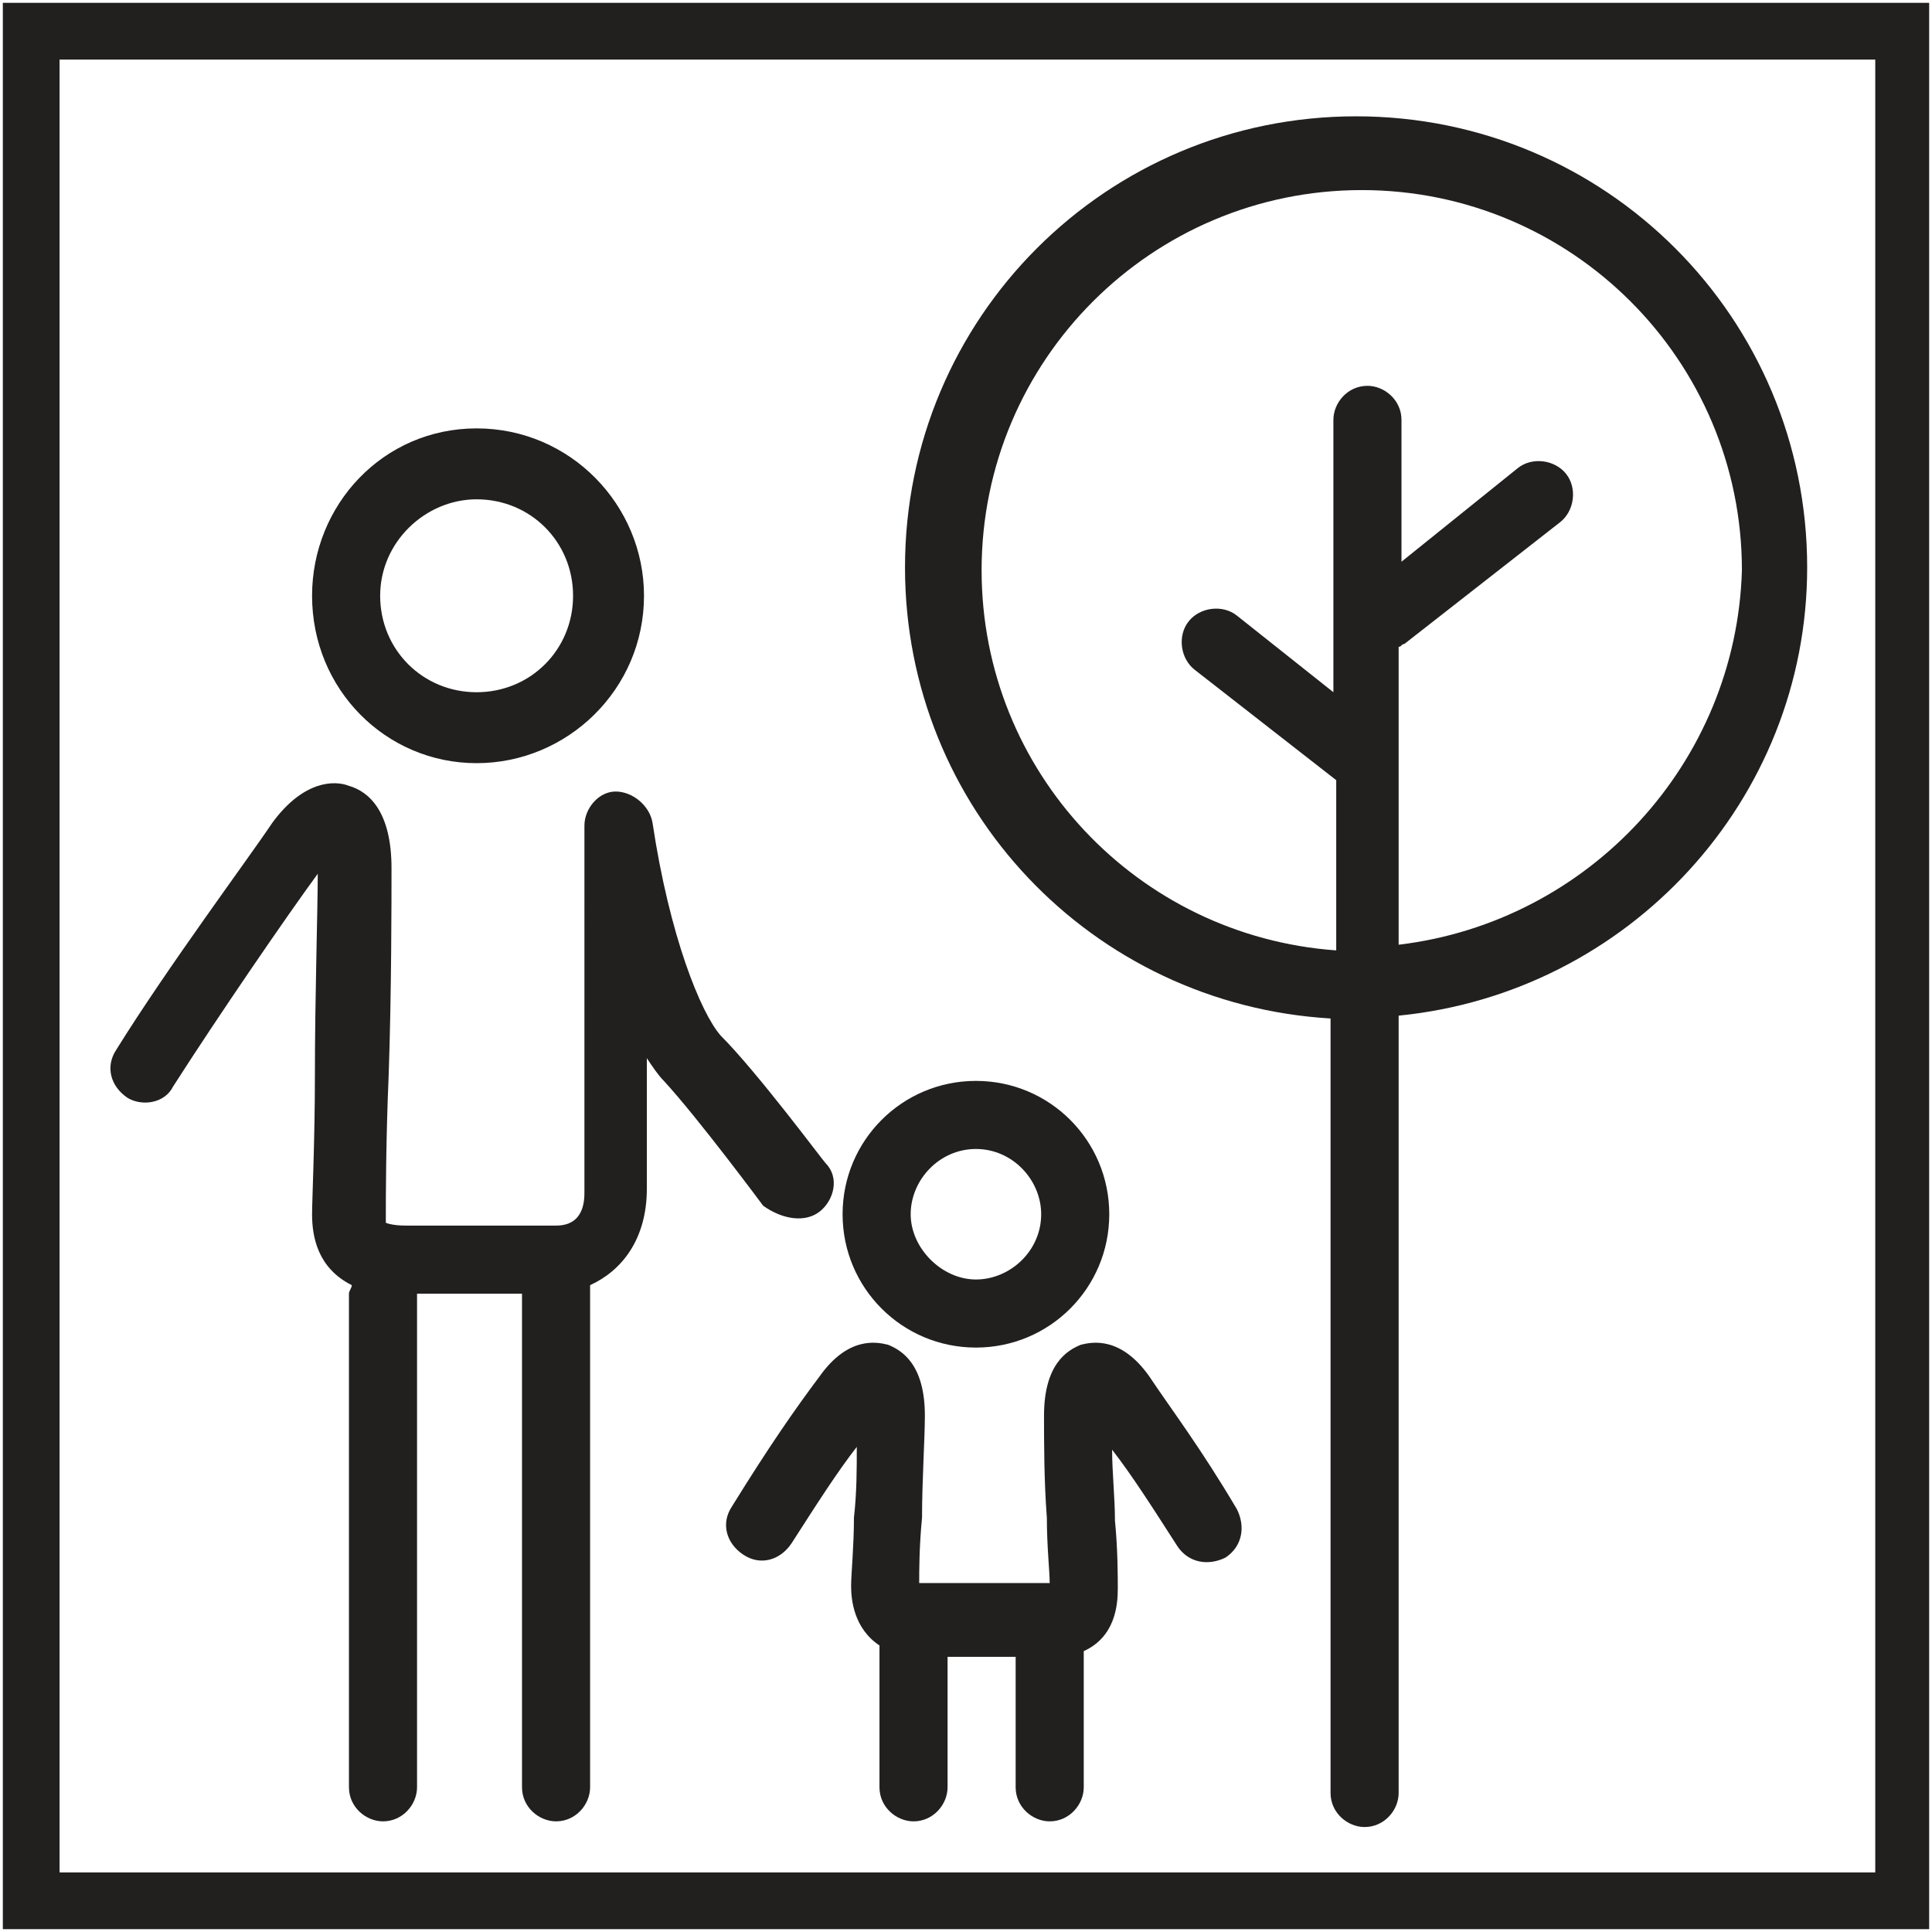
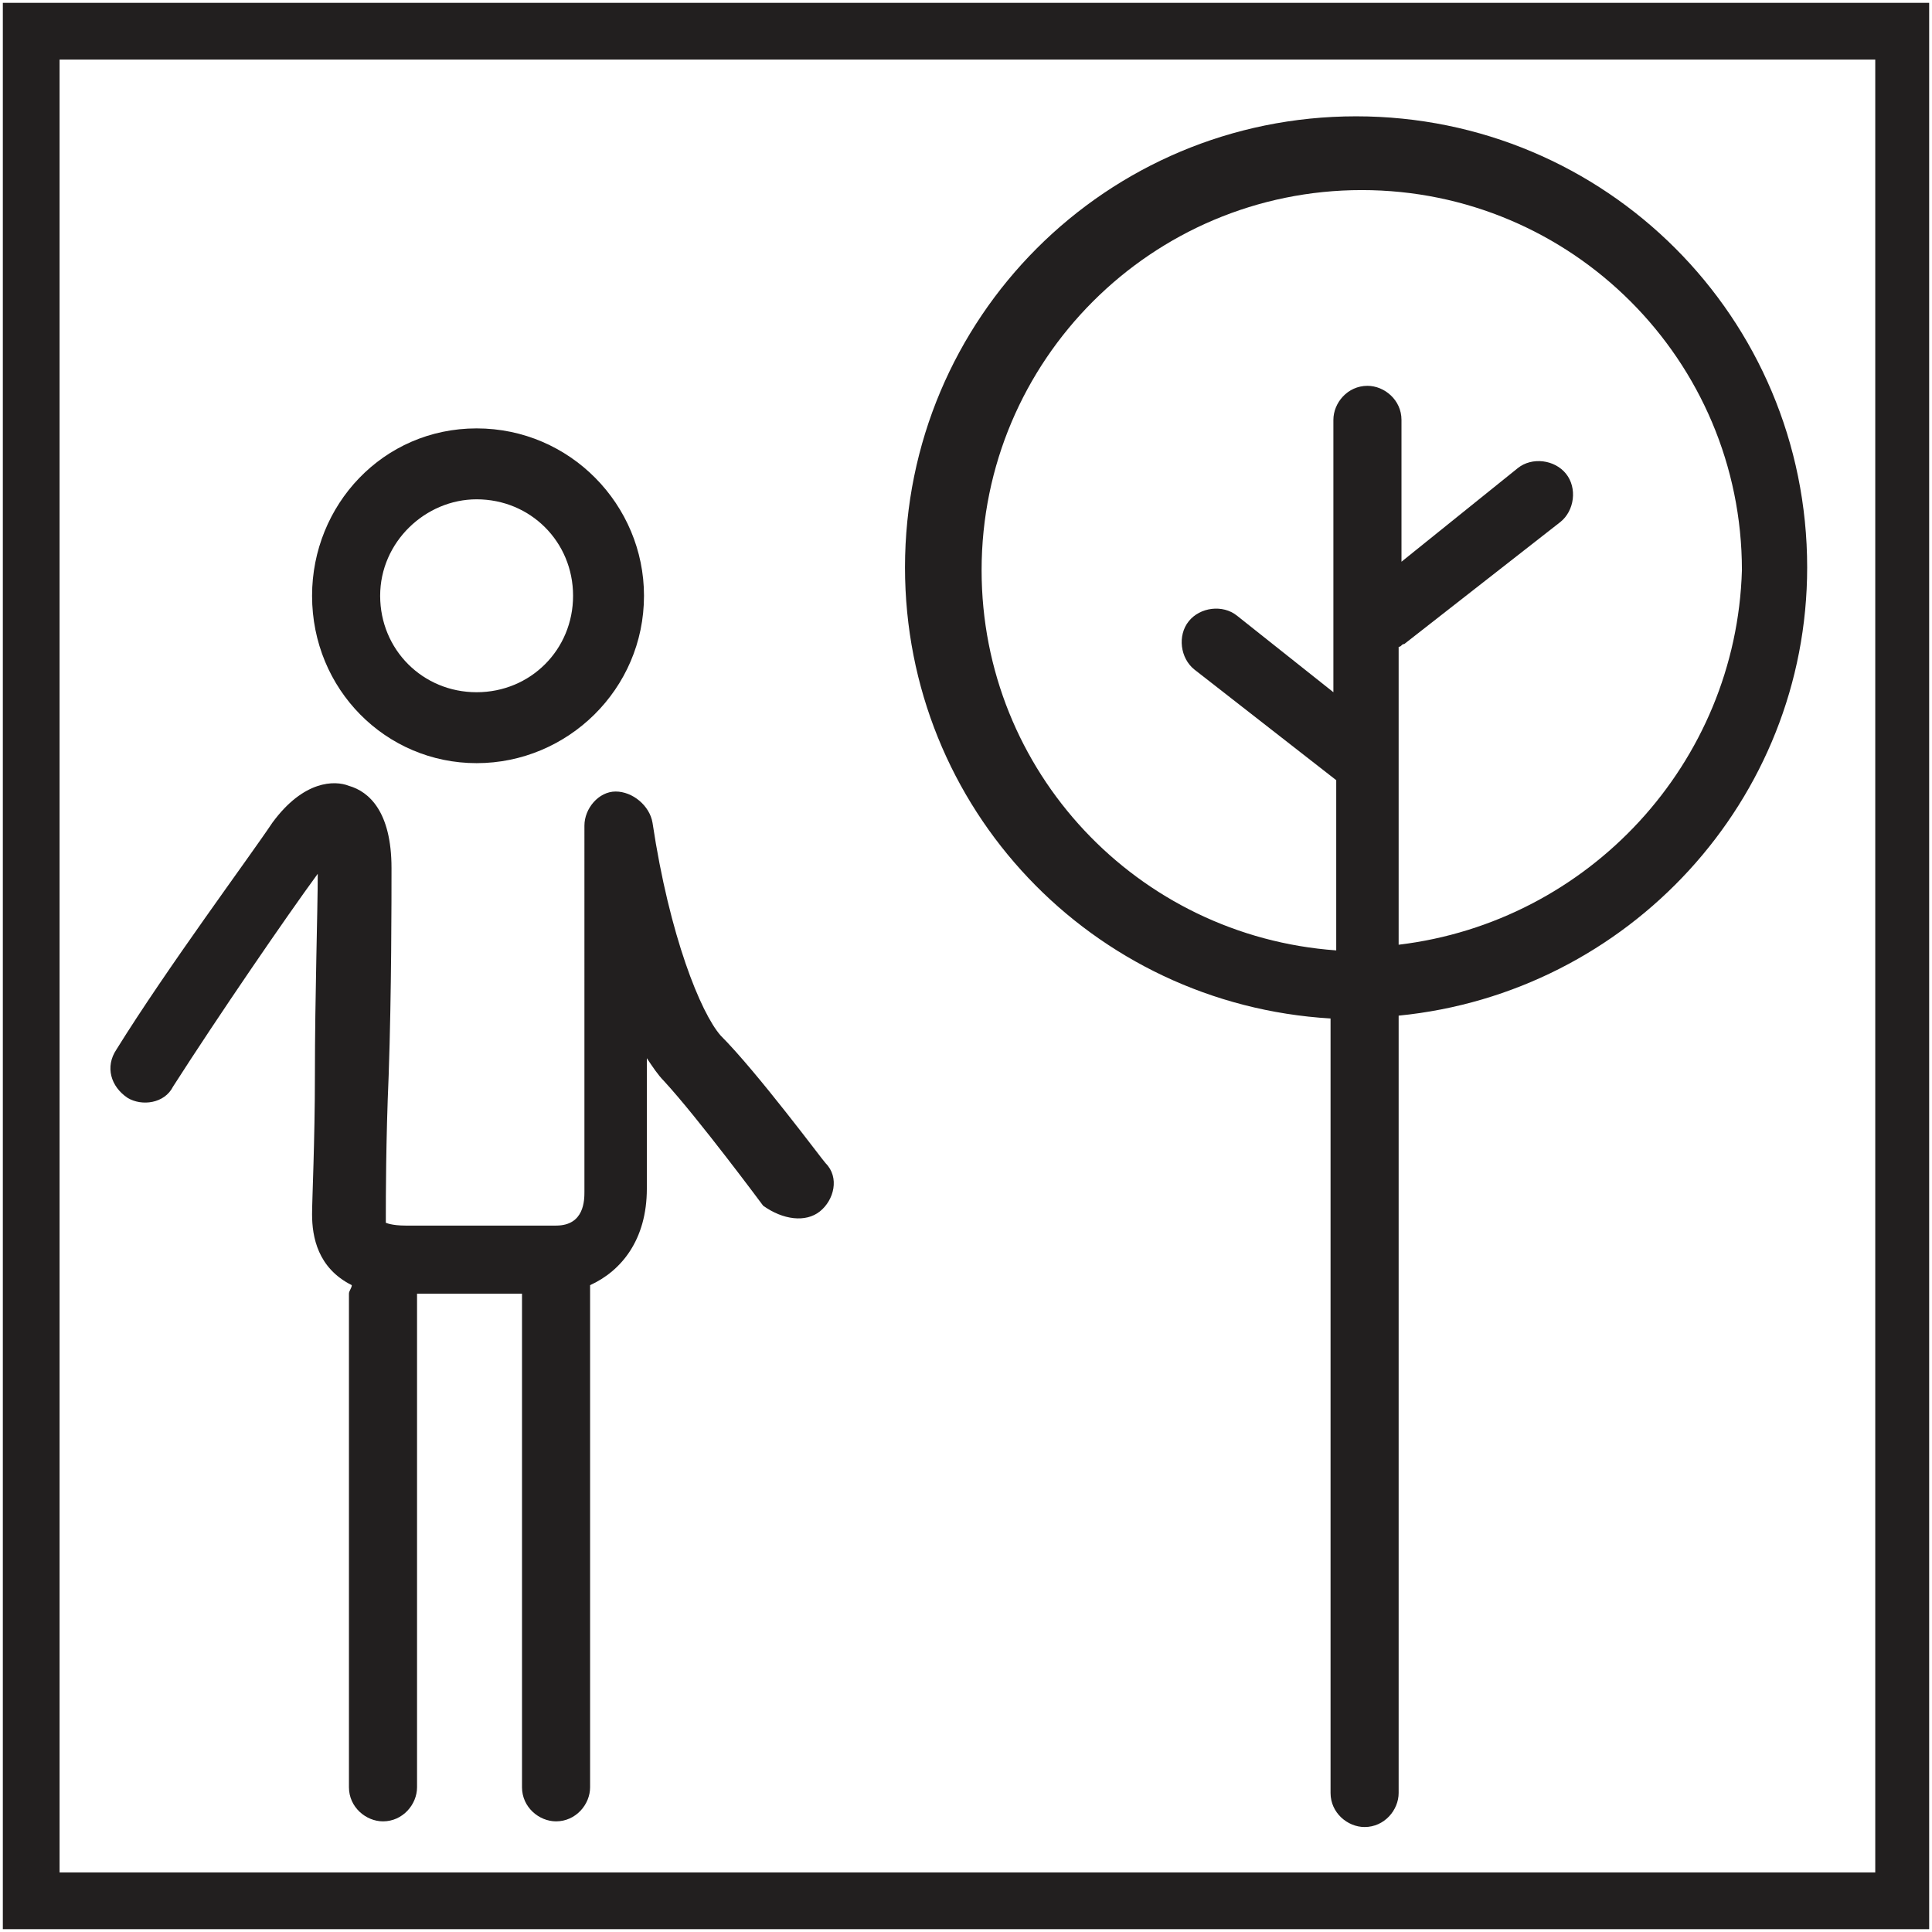
<svg xmlns="http://www.w3.org/2000/svg" version="1.1" id="Layer_1" x="0px" y="0px" viewBox="0 0 68.1 68.1" style="enable-background:new 0 0 68.1 68.1;" xml:space="preserve">
  <style type="text/css">
	.st0{fill:#221F1F;}
</style>
-   <path class="st0" d="M0.1,0.1v67.9H68V0.1H0.1z M2.1,66V2.1h64V66H2.1z" />
+   <path class="st0" d="M0.1,0.1v67.9H68V0.1z M2.1,66V2.1h64V66H2.1z" />
  <g>
    <path class="st0" d="M16.8,26.9c3.2,0,5.9-2.6,5.9-5.9c0-3.2-2.6-5.9-5.9-5.9S11,17.8,11,21C11,24.3,13.6,26.9,16.8,26.9z    M16.8,17.6c1.9,0,3.4,1.5,3.4,3.4c0,1.9-1.5,3.4-3.4,3.4c-1.9,0-3.4-1.5-3.4-3.4C13.4,19.1,15,17.6,16.8,17.6z" />
-     <path class="st0" d="M34.4,47.5c2.6,0,4.7-2.1,4.7-4.7c0-2.6-2.1-4.7-4.7-4.7s-4.7,2.1-4.7,4.7C29.7,45.4,31.8,47.5,34.4,47.5z    M34.4,40.5c1.3,0,2.3,1.1,2.3,2.3c0,1.3-1.1,2.3-2.3,2.3s-2.3-1.1-2.3-2.3C32.1,41.6,33.1,40.5,34.4,40.5z" />
    <path class="st0" d="M63.7,20c0-8.8-7.1-15.9-15.9-15.9C39,4.1,31.9,11.2,31.9,20c0,8.5,6.6,15.4,15,15.9v27.3   c0,0.7,0.6,1.2,1.2,1.2c0.7,0,1.2-0.6,1.2-1.2V35.8C57.4,35,63.7,28.2,63.7,20z M49.3,33.3V27c0-0.1,0-0.3,0-0.4v-3.8   c0.1,0,0.1-0.1,0.2-0.1l5.5-4.3c0.5-0.4,0.6-1.2,0.2-1.7c-0.4-0.5-1.2-0.6-1.7-0.2l-4.1,3.3v-5c0-0.7-0.6-1.2-1.2-1.2   c-0.7,0-1.2,0.6-1.2,1.2v9.6l-3.4-2.7c-0.5-0.4-1.3-0.3-1.7,0.2c-0.4,0.5-0.3,1.3,0.2,1.7l5,3.9v6c-7-0.5-12.5-6.3-12.5-13.4   c0-7.4,6-13.4,13.4-13.4c7.4,0,13.4,6,13.4,13.4C61.2,26.9,56,32.5,49.3,33.3z" />
    <path class="st0" d="M28.9,42.7c0.5-0.4,0.7-1.2,0.2-1.7c-0.1-0.1-2.4-3.2-3.7-4.5c-0.7-0.8-1.8-3.5-2.4-7.5   c-0.1-0.6-0.7-1.1-1.3-1.1c-0.6,0-1.1,0.6-1.1,1.2V42c0,0.3,0,1.2-1,1.2h-5.3c-0.5,0-0.7-0.1-0.7-0.1c0,0,0-0.1,0-0.3   c0-0.5,0-2.6,0.1-4.9c0.1-2.9,0.1-6.2,0.1-7.3c0-2-0.8-2.7-1.5-2.9c-0.5-0.2-1.6-0.2-2.7,1.3c-0.8,1.2-3.7,5.1-5.5,8   c-0.4,0.6-0.2,1.3,0.4,1.7C5,39,5.8,38.9,6.1,38.3c1.6-2.5,4-6,5.1-7.5c0,1.3-0.1,4.3-0.1,7.1c0,2.3-0.1,4.4-0.1,4.9   c0,0.8,0.2,1.9,1.4,2.5c0,0.1-0.1,0.2-0.1,0.3l0,17.4c0,0.7,0.6,1.2,1.2,1.2c0,0,0,0,0,0c0.7,0,1.2-0.6,1.2-1.2l0-17.4h3.7l0,17.4   c0,0.7,0.6,1.2,1.2,1.2c0,0,0,0,0,0c0.7,0,1.2-0.6,1.2-1.2l0-17.4c0-0.1,0-0.2,0-0.3c1.1-0.5,2-1.6,2-3.4v-4.6   c0.2,0.3,0.4,0.6,0.6,0.8c1.2,1.3,3.5,4.4,3.5,4.4C27.6,43,28.4,43.1,28.9,42.7z" />
-     <path class="st0" d="M40.5,48.5c-1-1.4-2-1.2-2.4-1.1c-0.5,0.2-1.3,0.7-1.3,2.5c0,0.9,0,2.3,0.1,3.6c0,1,0.1,1.9,0.1,2.3   c-0.1,0-0.2,0-0.3,0h-4c-0.1,0-0.2,0-0.3,0c0-0.4,0-1.3,0.1-2.3c0-1.3,0.1-2.8,0.1-3.6c0-1.8-0.8-2.3-1.3-2.5   c-0.4-0.1-1.4-0.3-2.4,1.1c-0.9,1.2-1.8,2.5-3.1,4.6c-0.4,0.6-0.2,1.3,0.4,1.7c0.6,0.4,1.3,0.2,1.7-0.4c0.9-1.4,1.6-2.5,2.3-3.4   c0,0.8,0,1.6-0.1,2.5c0,1-0.1,2-0.1,2.4c0,0.5,0.1,1.5,1,2.1c0,0.1,0,0.2,0,0.3l0,4.7c0,0.7,0.6,1.2,1.2,1.2c0,0,0,0,0,0   c0.7,0,1.2-0.6,1.2-1.2l0-4.6h2.4l0,4.6c0,0.7,0.6,1.2,1.2,1.2c0,0,0,0,0,0c0.7,0,1.2-0.6,1.2-1.2l0-4.7c0,0,0-0.1,0-0.1   c1.1-0.5,1.2-1.6,1.2-2.2c0-0.4,0-1.4-0.1-2.4c0-0.8-0.1-1.7-0.1-2.5c0.7,0.9,1.4,2,2.3,3.4c0.4,0.6,1.1,0.7,1.7,0.4   c0.6-0.4,0.7-1.1,0.4-1.7C42.3,51,41.3,49.7,40.5,48.5z" />
  </g>
</svg>